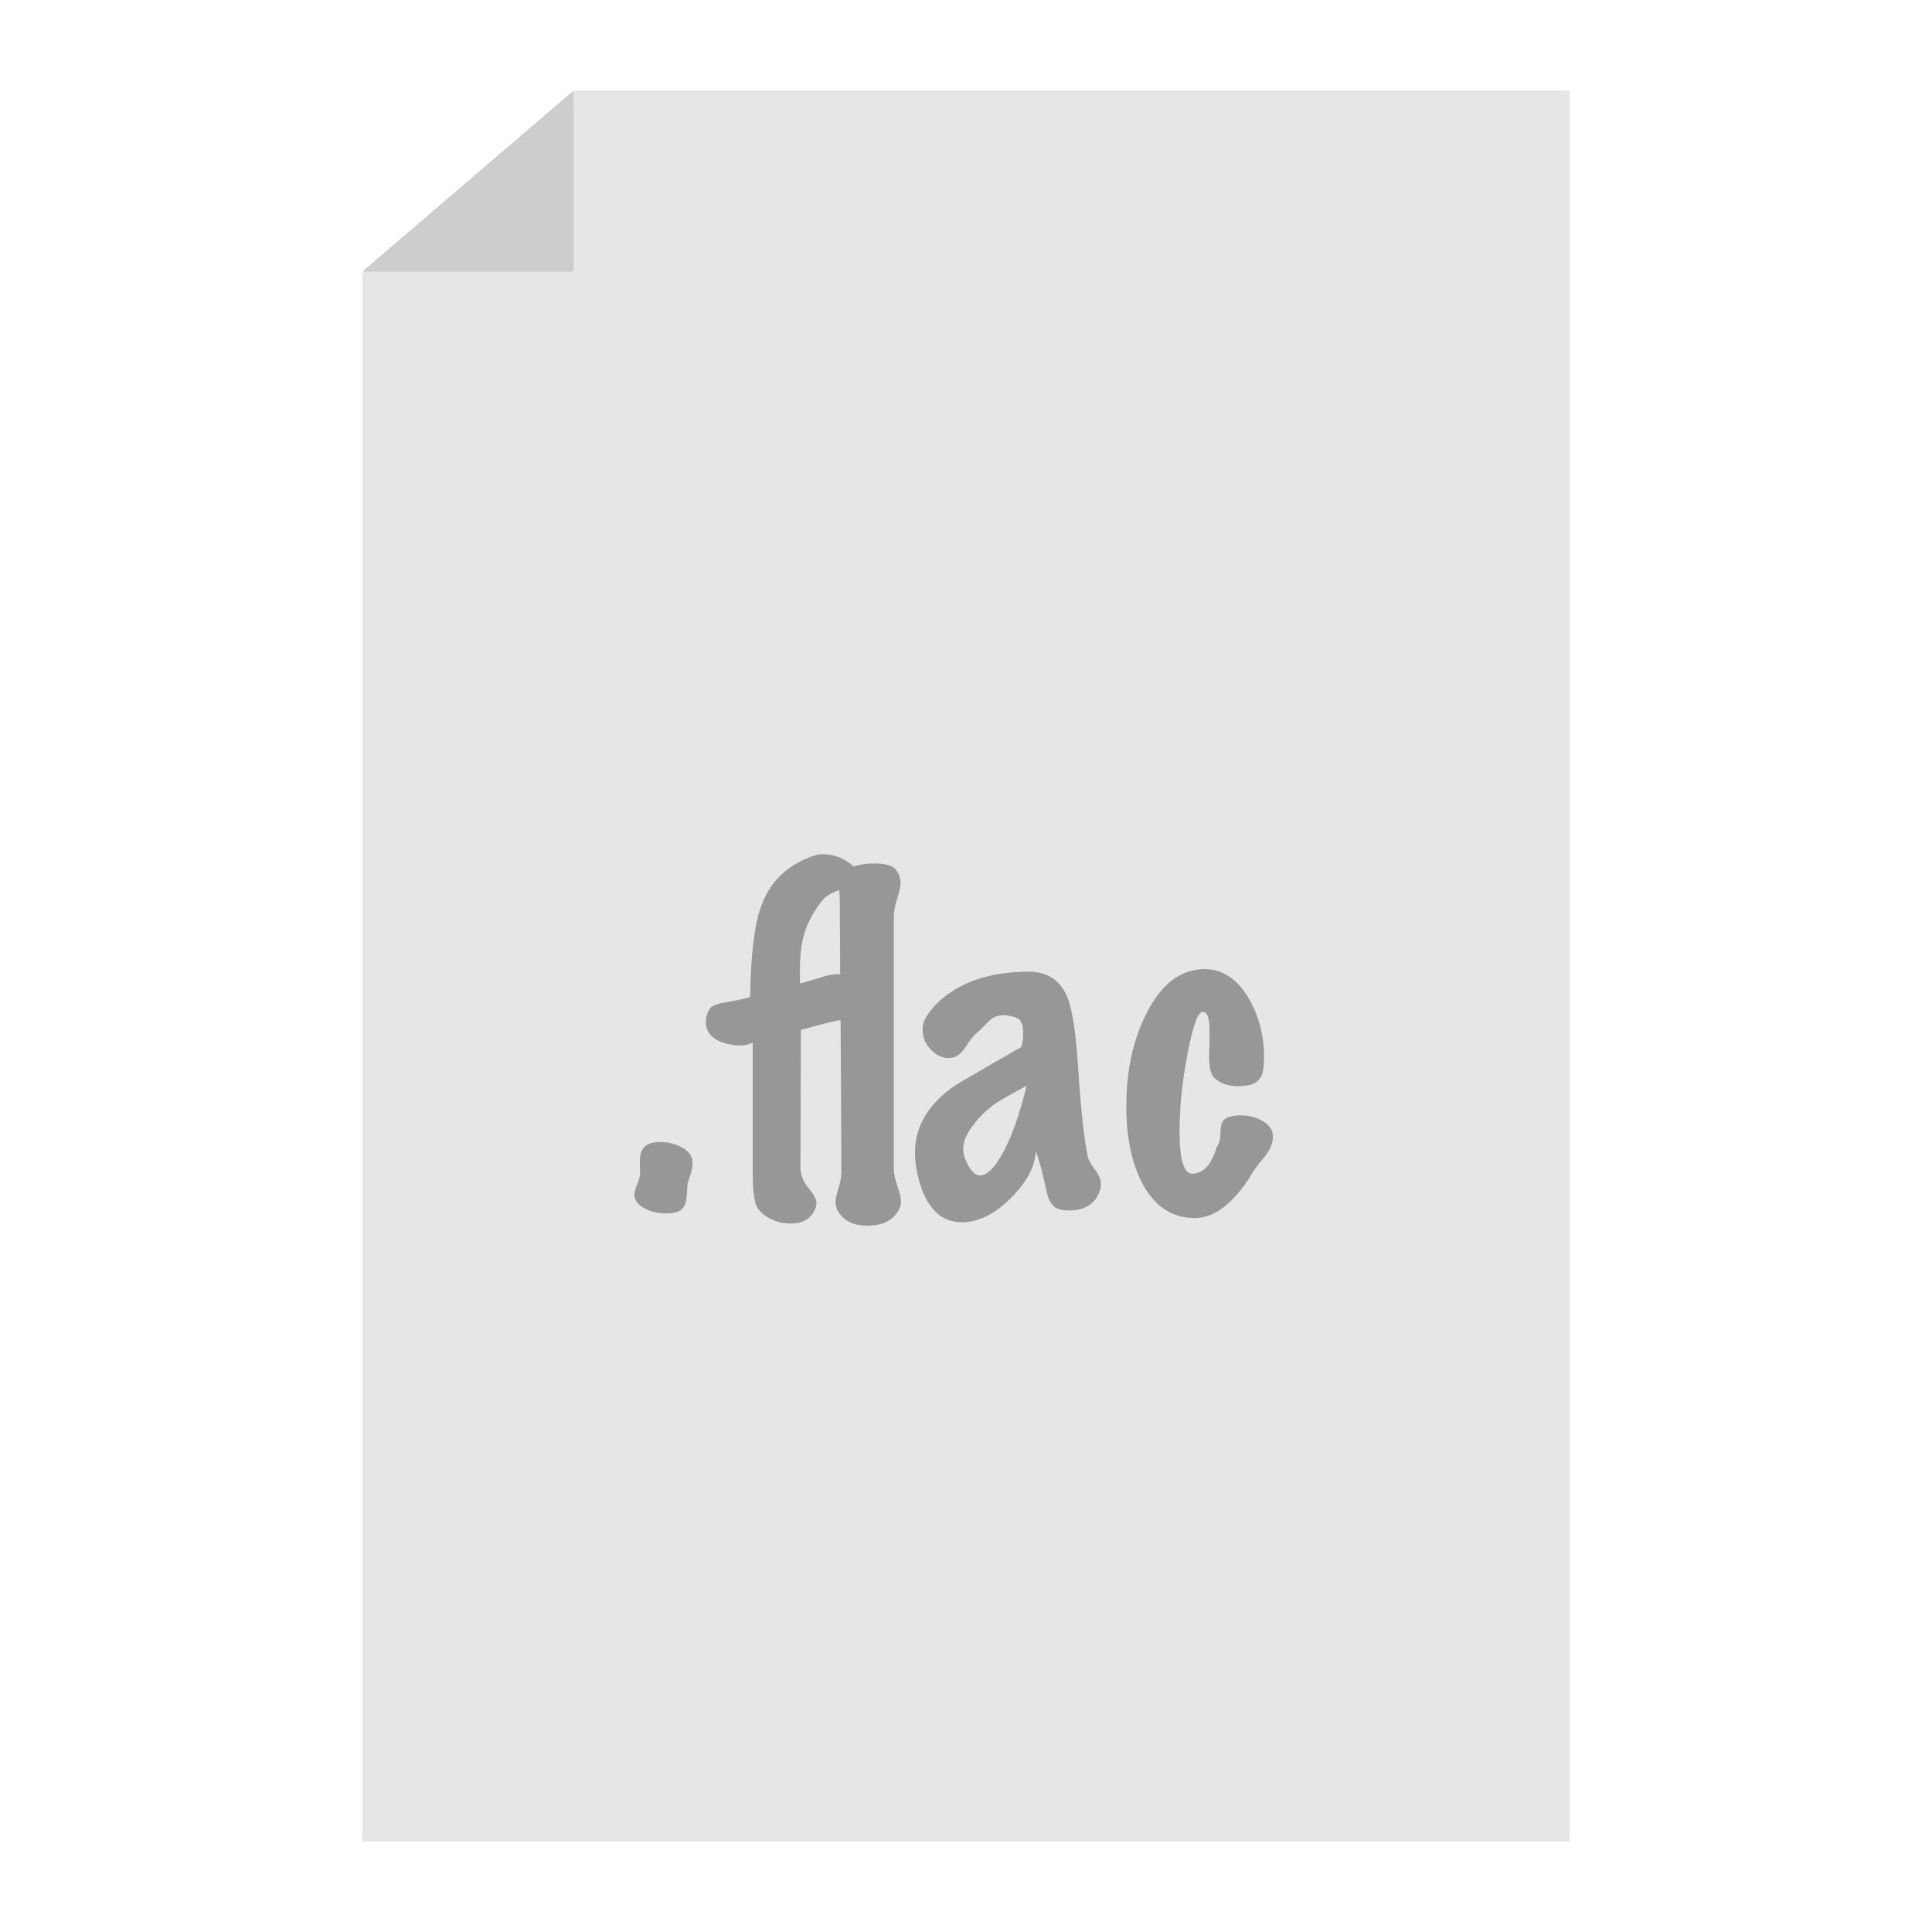
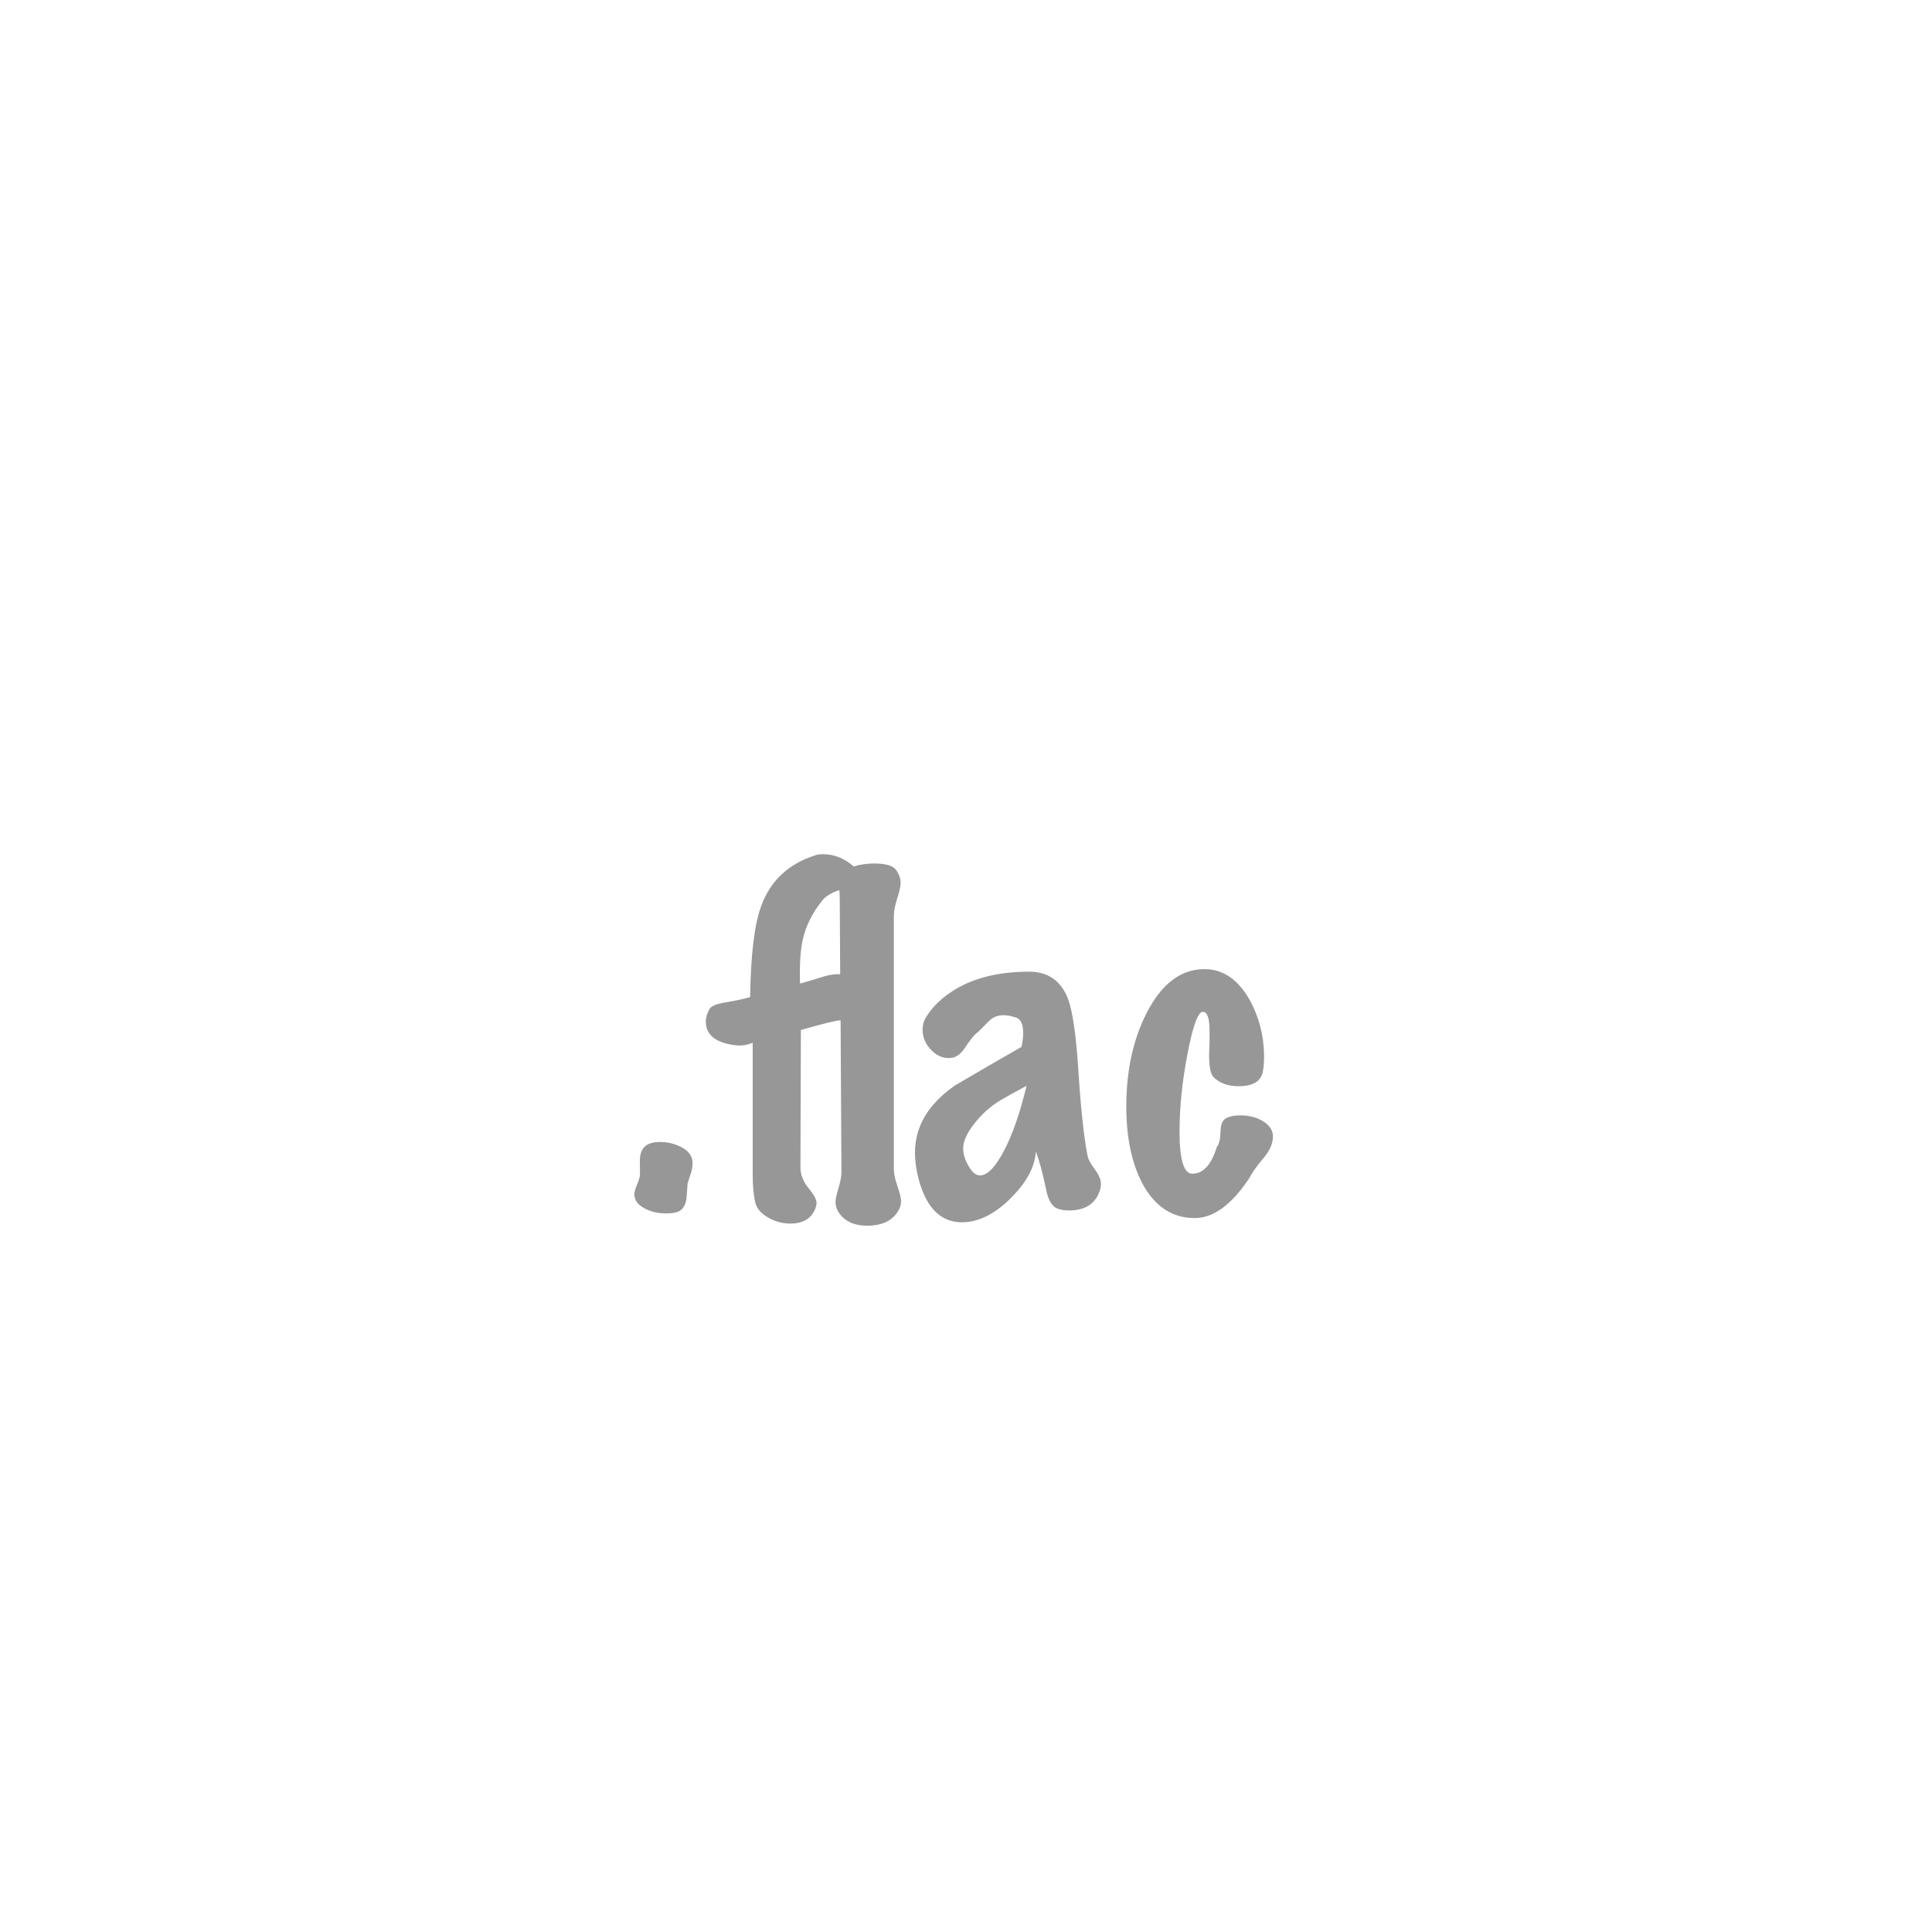
<svg xmlns="http://www.w3.org/2000/svg" width="64" height="64" viewBox="0 0 64 64">
  <g fill="none" fill-rule="evenodd">
-     <polygon fill="#E6E6E6" points="19.045 3 52 3 52 61 12 61 12 9.065" />
-     <polygon fill="#CDCDCD" points="19 3 19 9 12 9" />
    <path fill="#979797" d="M22.932,38.418 C22.951,38.53 22.941,38.661 22.904,38.81 C22.829,39.043 22.787,39.174 22.778,39.202 C22.769,39.351 22.757,39.508 22.743,39.671 C22.729,39.834 22.678,39.963 22.589,40.056 C22.5,40.149 22.325,40.196 22.064,40.196 C21.803,40.196 21.574,40.145 21.378,40.042 C21.145,39.93 21.023,39.776 21.014,39.58 C21.014,39.496 21.04,39.393 21.091,39.272 C21.142,39.151 21.175,39.057 21.189,38.992 C21.203,38.927 21.205,38.749 21.196,38.46 C21.196,38.245 21.25,38.087 21.357,37.984 C21.464,37.881 21.635,37.83 21.868,37.83 C22.111,37.83 22.339,37.884 22.554,37.991 C22.769,38.098 22.895,38.241 22.932,38.418 Z M29.778,40.07 C29.591,40.425 29.241,40.602 28.728,40.602 C28.271,40.602 27.949,40.443 27.762,40.126 C27.706,40.033 27.678,39.93 27.678,39.818 C27.678,39.725 27.711,39.571 27.776,39.356 C27.841,39.141 27.874,38.964 27.874,38.824 L27.846,33.798 C27.725,33.798 27.286,33.905 26.53,34.12 L26.516,38.67 C26.516,38.913 26.605,39.141 26.782,39.356 C26.959,39.571 27.048,39.734 27.048,39.846 C27.048,39.911 27.034,39.977 27.006,40.042 C26.875,40.369 26.6,40.532 26.18,40.532 C25.919,40.532 25.671,40.464 25.438,40.329 C25.205,40.194 25.065,40.028 25.018,39.832 C24.962,39.589 24.934,39.281 24.934,38.908 L24.934,34.54 C24.747,34.624 24.551,34.652 24.346,34.624 C23.702,34.54 23.38,34.279 23.38,33.84 C23.38,33.709 23.422,33.569 23.506,33.42 C23.562,33.327 23.73,33.257 24.01,33.21 C24.439,33.135 24.719,33.075 24.85,33.028 C24.869,31.628 24.99,30.625 25.214,30.018 C25.522,29.169 26.129,28.604 27.034,28.324 C27.099,28.305 27.174,28.296 27.258,28.296 C27.631,28.296 27.972,28.431 28.28,28.702 C28.495,28.637 28.719,28.604 28.952,28.604 C29.335,28.604 29.577,28.674 29.68,28.814 C29.783,28.954 29.834,29.099 29.834,29.248 C29.834,29.351 29.797,29.521 29.722,29.759 C29.647,29.997 29.61,30.191 29.61,30.34 L29.61,38.74 C29.61,38.88 29.65,39.064 29.729,39.293 C29.808,39.522 29.848,39.687 29.848,39.79 C29.848,39.893 29.825,39.986 29.778,40.07 Z M27.832,32.272 L27.818,29.78 C27.818,29.715 27.813,29.617 27.804,29.486 C27.552,29.57 27.37,29.677 27.258,29.808 C26.922,30.219 26.703,30.648 26.6,31.096 C26.516,31.441 26.483,31.936 26.502,32.58 C26.586,32.561 26.81,32.496 27.174,32.384 C27.417,32.3 27.636,32.263 27.832,32.272 Z M36.442,39.412 C36.302,39.869 35.957,40.098 35.406,40.098 C35.219,40.098 35.07,40.065 34.958,40 C34.809,39.897 34.706,39.692 34.65,39.384 C34.538,38.852 34.426,38.437 34.314,38.138 C34.286,38.651 34.006,39.172 33.474,39.699 C32.942,40.226 32.405,40.49 31.864,40.49 C31.183,40.49 30.711,40.037 30.45,39.132 C30.357,38.796 30.31,38.479 30.31,38.18 C30.31,37.312 30.753,36.57 31.64,35.954 C32.368,35.525 33.101,35.1 33.838,34.68 C33.875,34.521 33.894,34.367 33.894,34.218 C33.894,33.929 33.815,33.758 33.656,33.707 C33.497,33.656 33.362,33.63 33.25,33.63 C33.054,33.63 32.893,33.693 32.767,33.819 L32.41,34.176 C32.298,34.251 32.153,34.423 31.976,34.694 C31.836,34.909 31.682,35.025 31.514,35.044 C31.271,35.072 31.052,34.988 30.856,34.792 C30.66,34.596 30.562,34.367 30.562,34.106 C30.562,33.957 30.599,33.821 30.674,33.7 C30.889,33.345 31.211,33.037 31.64,32.776 C32.293,32.384 33.11,32.188 34.09,32.188 C34.715,32.188 35.145,32.487 35.378,33.084 C35.527,33.485 35.639,34.237 35.714,35.338 C35.798,36.673 35.901,37.648 36.022,38.264 C36.041,38.385 36.12,38.539 36.26,38.726 C36.4,38.913 36.47,39.076 36.47,39.216 C36.47,39.281 36.461,39.347 36.442,39.412 Z M34.006,35.968 C33.726,36.117 33.448,36.271 33.173,36.43 C32.898,36.589 32.643,36.799 32.41,37.06 C32.074,37.443 31.906,37.769 31.906,38.04 C31.906,38.264 31.99,38.497 32.158,38.74 C32.251,38.871 32.354,38.936 32.466,38.936 C32.709,38.936 32.972,38.665 33.257,38.124 C33.542,37.583 33.791,36.864 34.006,35.968 Z M42.168,37.676 C42.159,37.881 42.07,38.091 41.902,38.306 C41.641,38.614 41.473,38.847 41.398,39.006 C40.81,39.902 40.203,40.35 39.578,40.35 C38.841,40.35 38.267,39.977 37.856,39.23 C37.492,38.549 37.31,37.69 37.31,36.654 C37.31,35.469 37.534,34.437 37.982,33.56 C38.477,32.589 39.116,32.104 39.9,32.104 C40.516,32.104 41.015,32.445 41.398,33.126 C41.715,33.705 41.874,34.335 41.874,35.016 C41.874,35.203 41.86,35.366 41.832,35.506 C41.767,35.823 41.501,35.982 41.034,35.982 C40.67,35.982 40.39,35.879 40.194,35.674 C40.101,35.571 40.054,35.333 40.054,34.96 C40.054,34.867 40.059,34.731 40.068,34.554 L40.068,34.148 C40.068,33.728 39.993,33.518 39.844,33.518 C39.685,33.518 39.517,33.978 39.34,34.897 C39.163,35.816 39.074,36.677 39.074,37.48 C39.074,38.413 39.214,38.88 39.494,38.88 C39.858,38.88 40.129,38.586 40.306,37.998 C40.381,37.914 40.423,37.746 40.432,37.494 C40.432,37.27 40.488,37.123 40.6,37.053 C40.712,36.983 40.875,36.948 41.09,36.948 C41.37,36.948 41.613,37.009 41.818,37.13 C42.061,37.27 42.177,37.452 42.168,37.676 Z" />
  </g>
</svg>